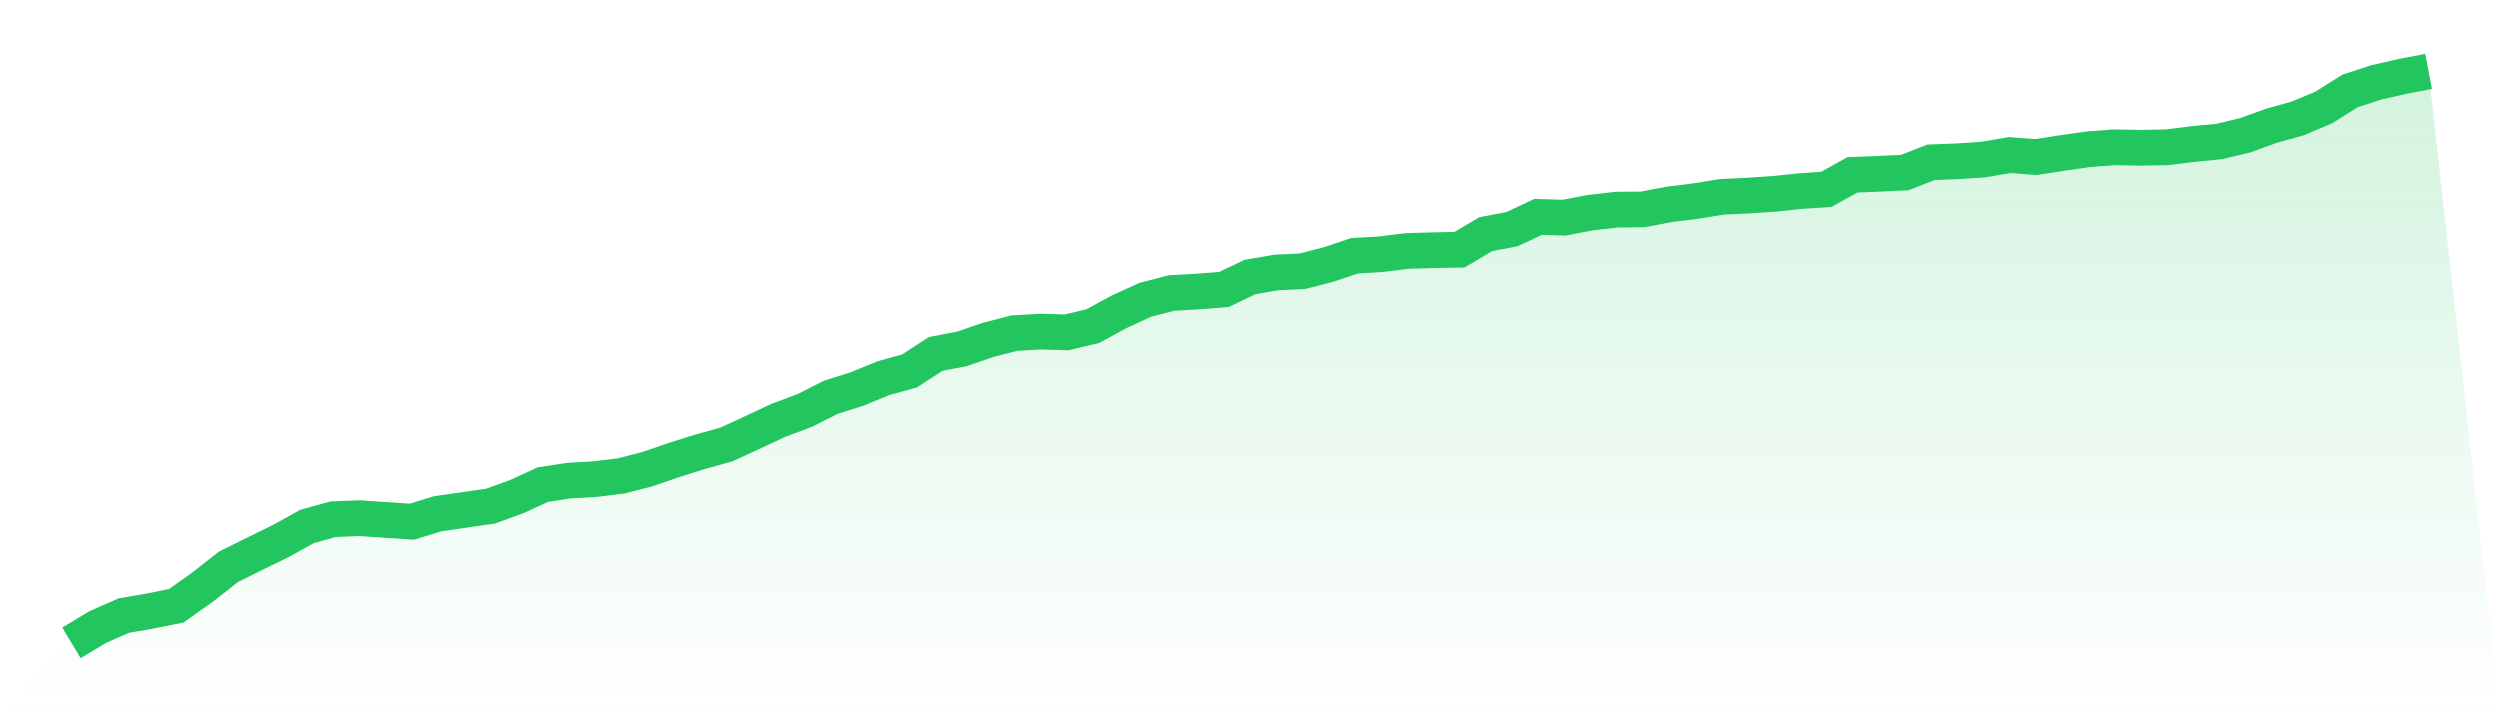
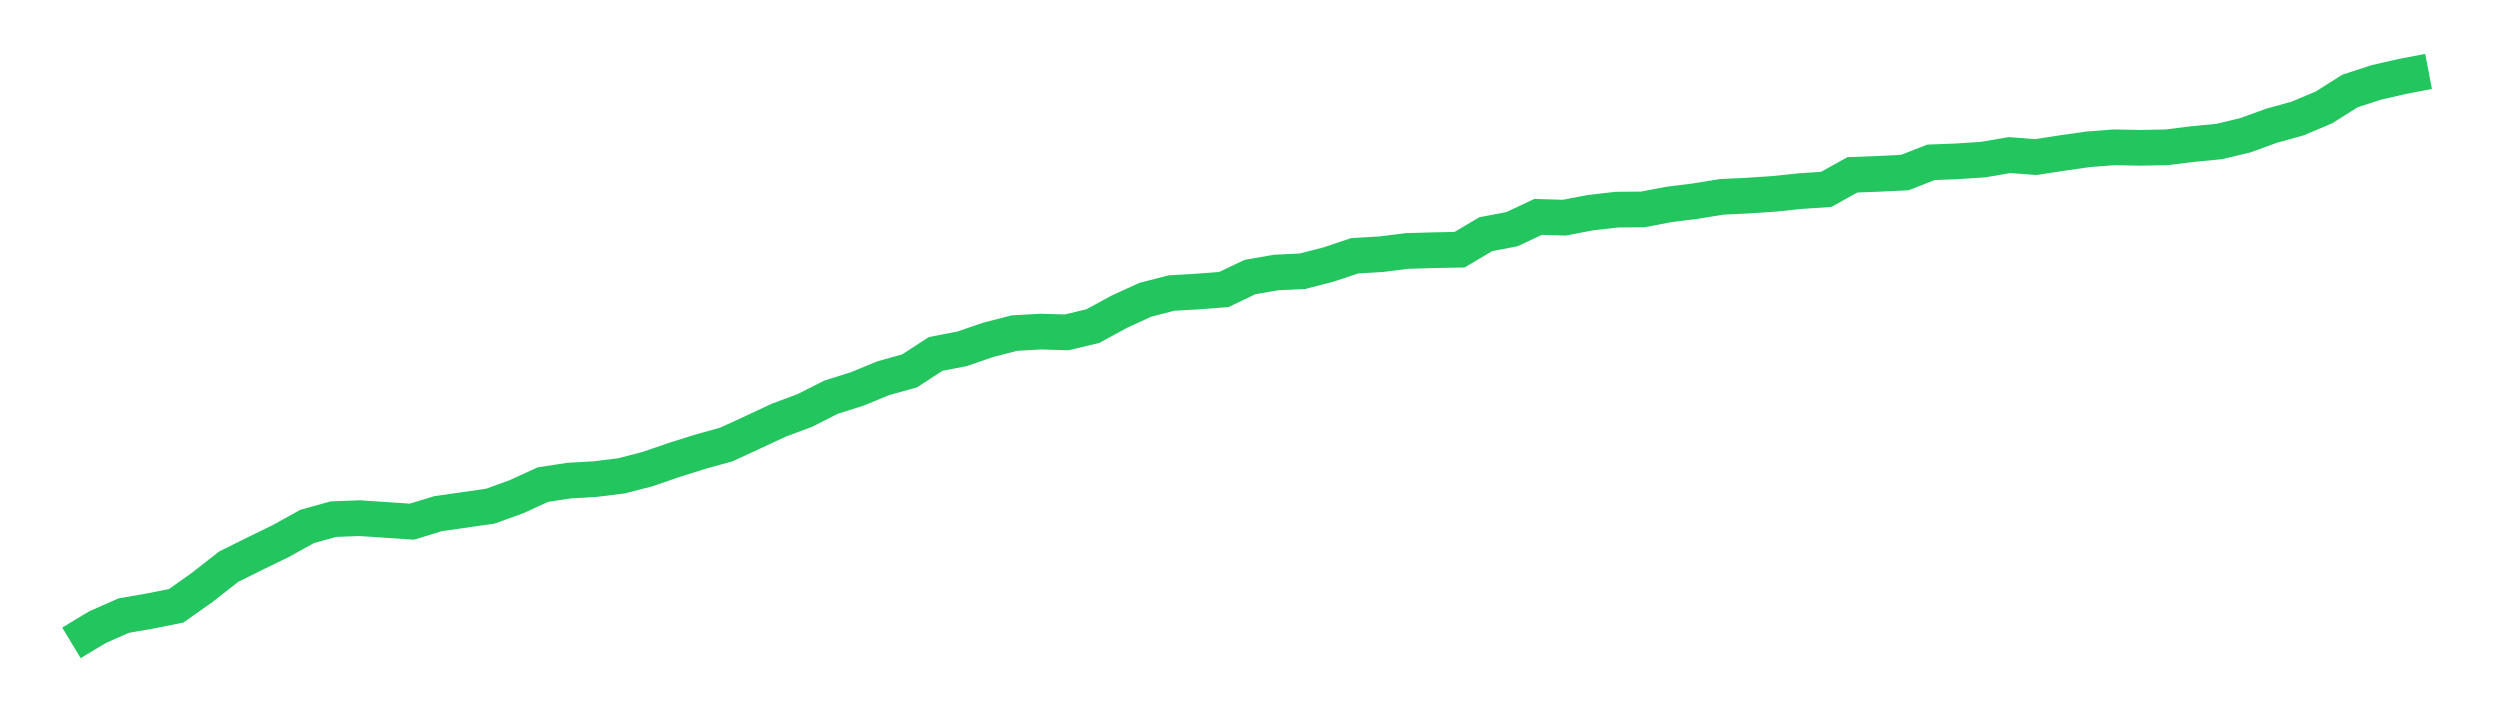
<svg xmlns="http://www.w3.org/2000/svg" viewBox="0 0 140 40">
  <defs>
    <linearGradient id="gradient" x1="0" x2="0" y1="0" y2="1">
      <stop offset="0%" stop-color="#22c55e" stop-opacity="0.2" />
      <stop offset="100%" stop-color="#22c55e" stop-opacity="0" />
    </linearGradient>
  </defs>
-   <path d="M4,36 L4,36 L5.467,35.117 L6.933,34.472 L8.4,34.219 L9.867,33.925 L11.333,32.887 L12.8,31.737 L14.267,31.008 L15.733,30.293 L17.2,29.479 L18.667,29.073 L20.133,29.017 L21.6,29.115 L23.067,29.213 L24.533,28.764 L26,28.554 L27.467,28.344 L28.933,27.811 L30.4,27.138 L31.867,26.913 L33.333,26.829 L34.8,26.647 L36.267,26.268 L37.733,25.763 L39.2,25.301 L40.667,24.894 L42.133,24.221 L43.6,23.534 L45.067,22.987 L46.533,22.244 L48,21.781 L49.467,21.178 L50.933,20.771 L52.4,19.818 L53.867,19.537 L55.333,19.032 L56.8,18.654 L58.267,18.57 L59.733,18.612 L61.2,18.261 L62.667,17.462 L64.133,16.789 L65.6,16.41 L67.067,16.326 L68.533,16.214 L70,15.513 L71.467,15.26 L72.933,15.19 L74.4,14.812 L75.867,14.321 L77.333,14.237 L78.8,14.054 L80.267,14.012 L81.733,13.984 L83.2,13.115 L84.667,12.834 L86.133,12.147 L87.6,12.189 L89.067,11.909 L90.533,11.741 L92,11.727 L93.467,11.446 L94.933,11.264 L96.4,11.025 L97.867,10.955 L99.333,10.857 L100.8,10.703 L102.267,10.605 L103.733,9.791 L105.2,9.735 L106.667,9.665 L108.133,9.09 L109.6,9.034 L111.067,8.936 L112.533,8.684 L114,8.796 L115.467,8.571 L116.933,8.361 L118.4,8.249 L119.867,8.277 L121.333,8.249 L122.8,8.067 L124.267,7.926 L125.733,7.576 L127.2,7.043 L128.667,6.636 L130.133,6.019 L131.6,5.094 L133.067,4.617 L134.533,4.28 L136,4 L140,40 L0,40 z" fill="url(#gradient)" />
  <path d="M4,36 L4,36 L5.467,35.117 L6.933,34.472 L8.4,34.219 L9.867,33.925 L11.333,32.887 L12.8,31.737 L14.267,31.008 L15.733,30.293 L17.2,29.479 L18.667,29.073 L20.133,29.017 L21.6,29.115 L23.067,29.213 L24.533,28.764 L26,28.554 L27.467,28.344 L28.933,27.811 L30.4,27.138 L31.867,26.913 L33.333,26.829 L34.8,26.647 L36.267,26.268 L37.733,25.763 L39.2,25.301 L40.667,24.894 L42.133,24.221 L43.6,23.534 L45.067,22.987 L46.533,22.244 L48,21.781 L49.467,21.178 L50.933,20.771 L52.4,19.818 L53.867,19.537 L55.333,19.032 L56.8,18.654 L58.267,18.57 L59.733,18.612 L61.2,18.261 L62.667,17.462 L64.133,16.789 L65.6,16.41 L67.067,16.326 L68.533,16.214 L70,15.513 L71.467,15.26 L72.933,15.19 L74.4,14.812 L75.867,14.321 L77.333,14.237 L78.8,14.054 L80.267,14.012 L81.733,13.984 L83.2,13.115 L84.667,12.834 L86.133,12.147 L87.6,12.189 L89.067,11.909 L90.533,11.741 L92,11.727 L93.467,11.446 L94.933,11.264 L96.4,11.025 L97.867,10.955 L99.333,10.857 L100.8,10.703 L102.267,10.605 L103.733,9.791 L105.2,9.735 L106.667,9.665 L108.133,9.09 L109.6,9.034 L111.067,8.936 L112.533,8.684 L114,8.796 L115.467,8.571 L116.933,8.361 L118.4,8.249 L119.867,8.277 L121.333,8.249 L122.8,8.067 L124.267,7.926 L125.733,7.576 L127.2,7.043 L128.667,6.636 L130.133,6.019 L131.6,5.094 L133.067,4.617 L134.533,4.28 L136,4" fill="none" stroke="#22c55e" stroke-width="2" />
</svg>